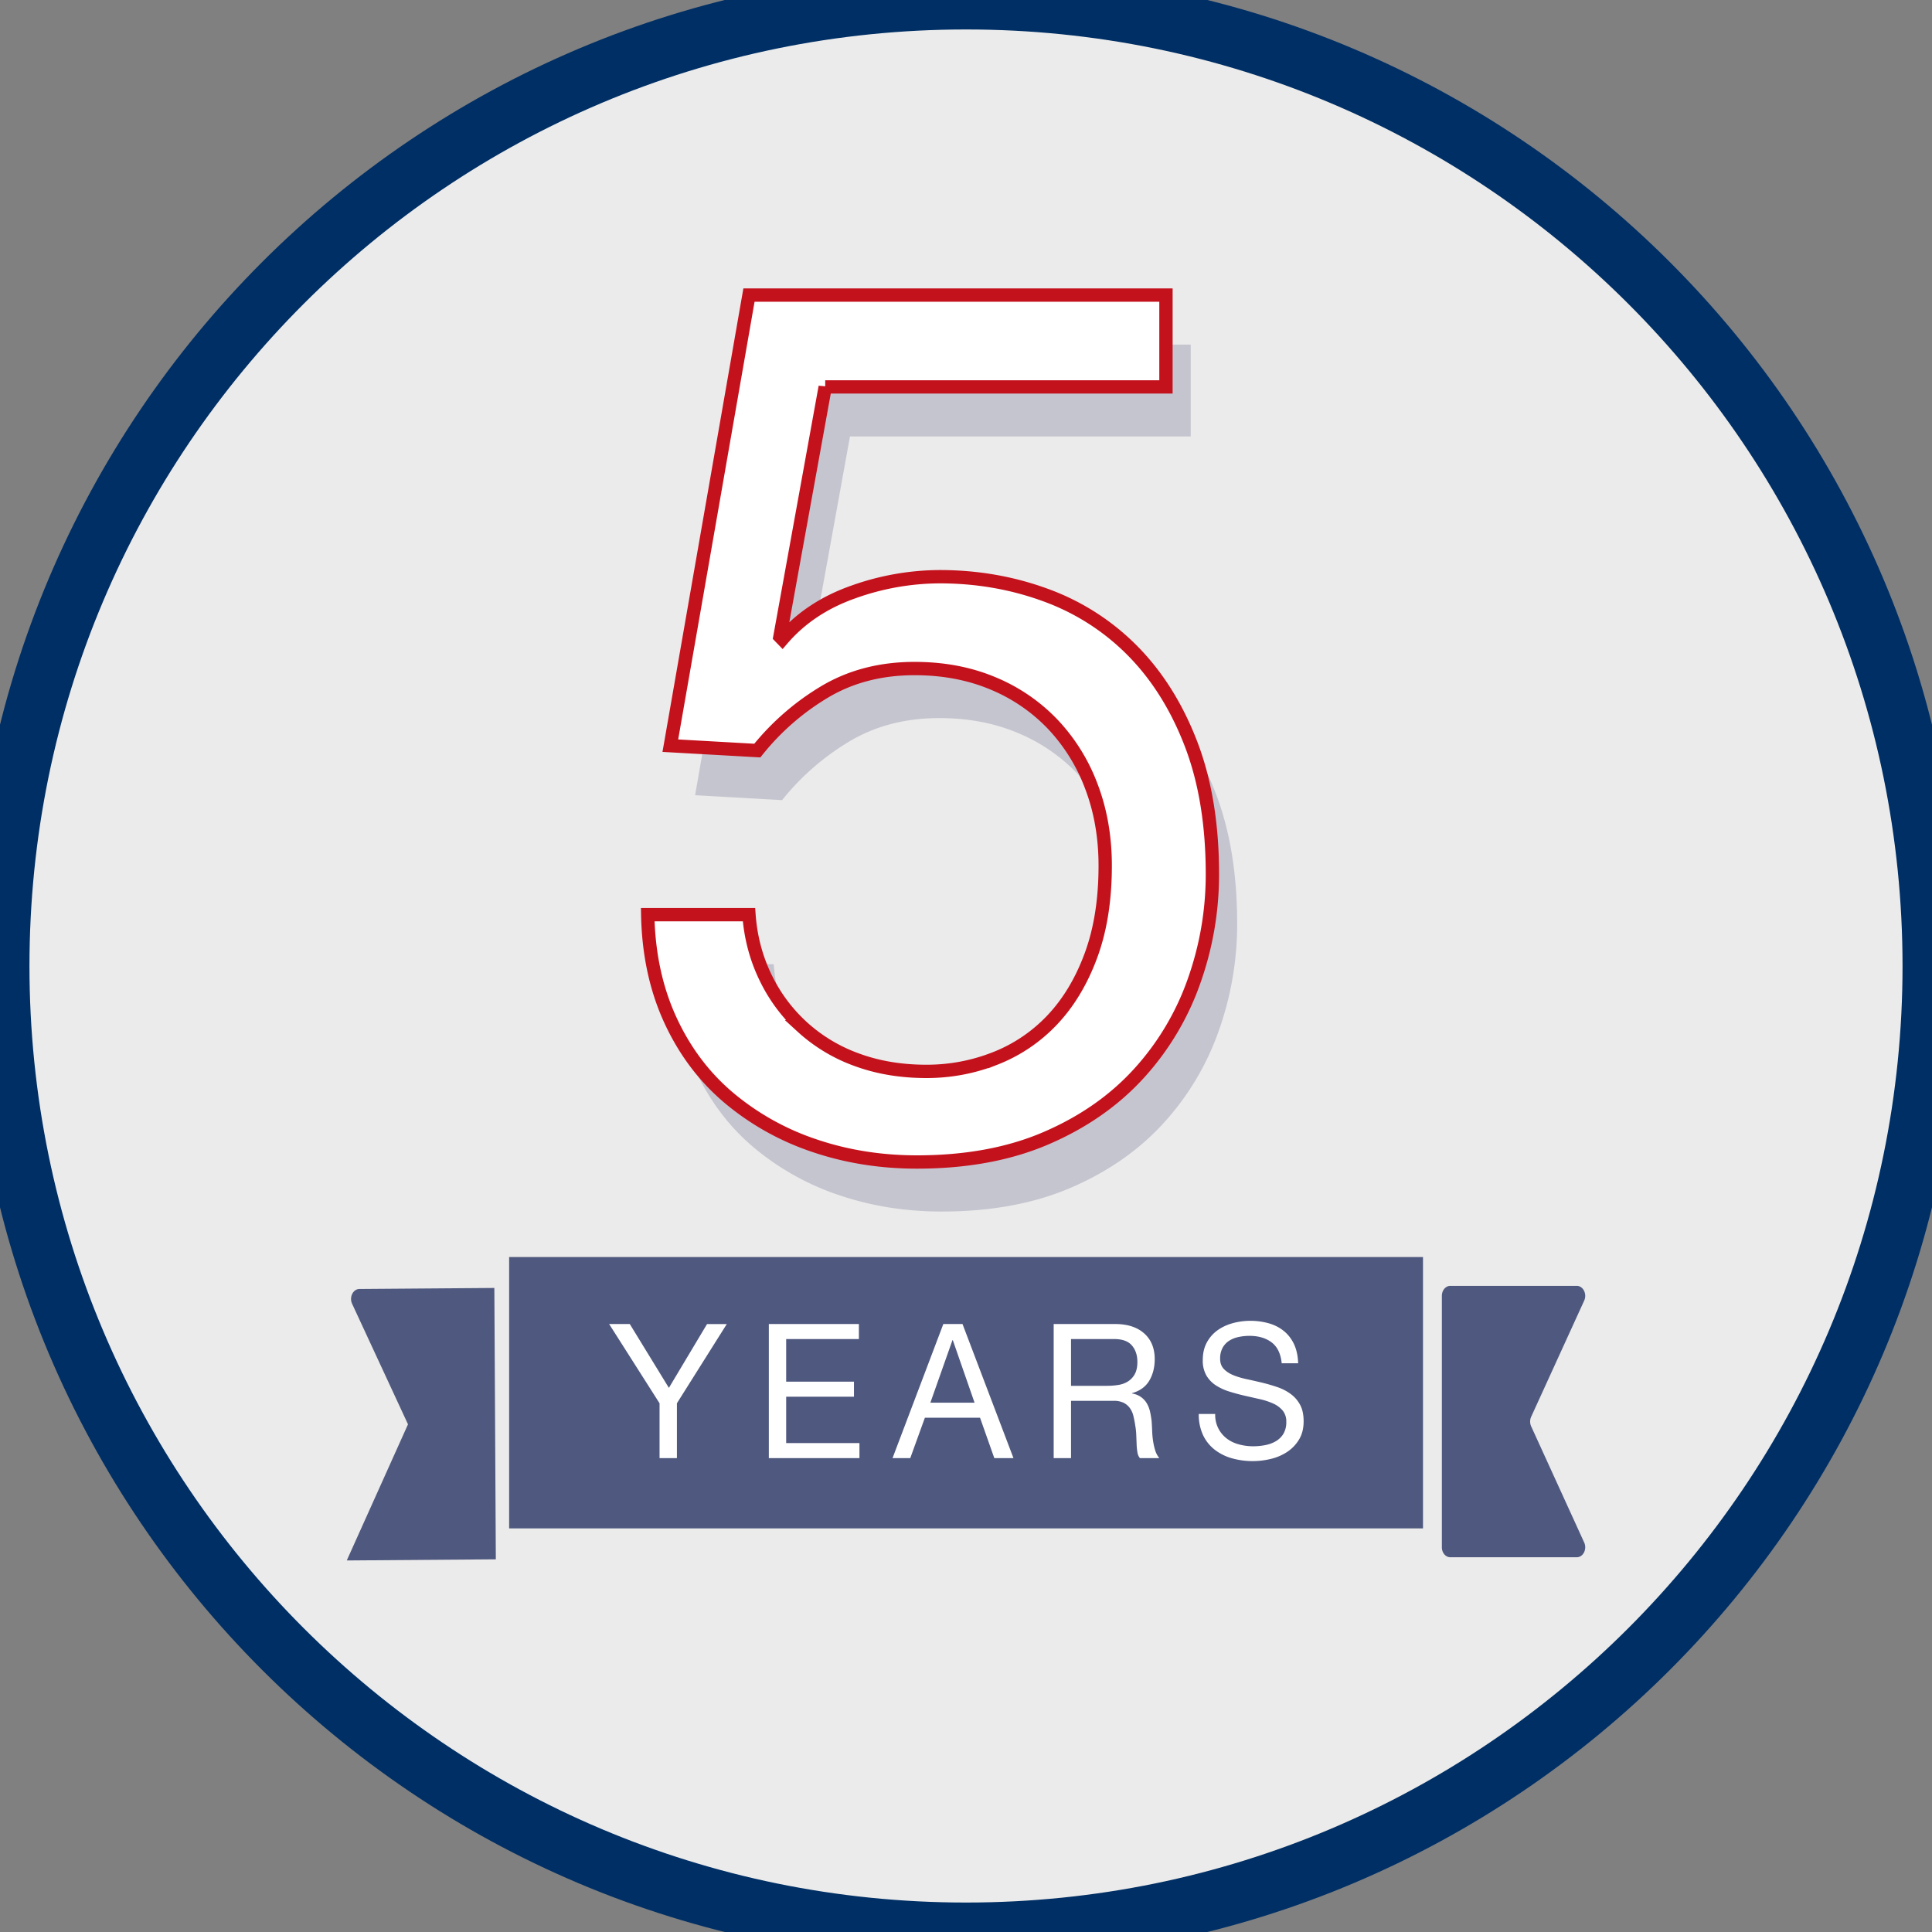
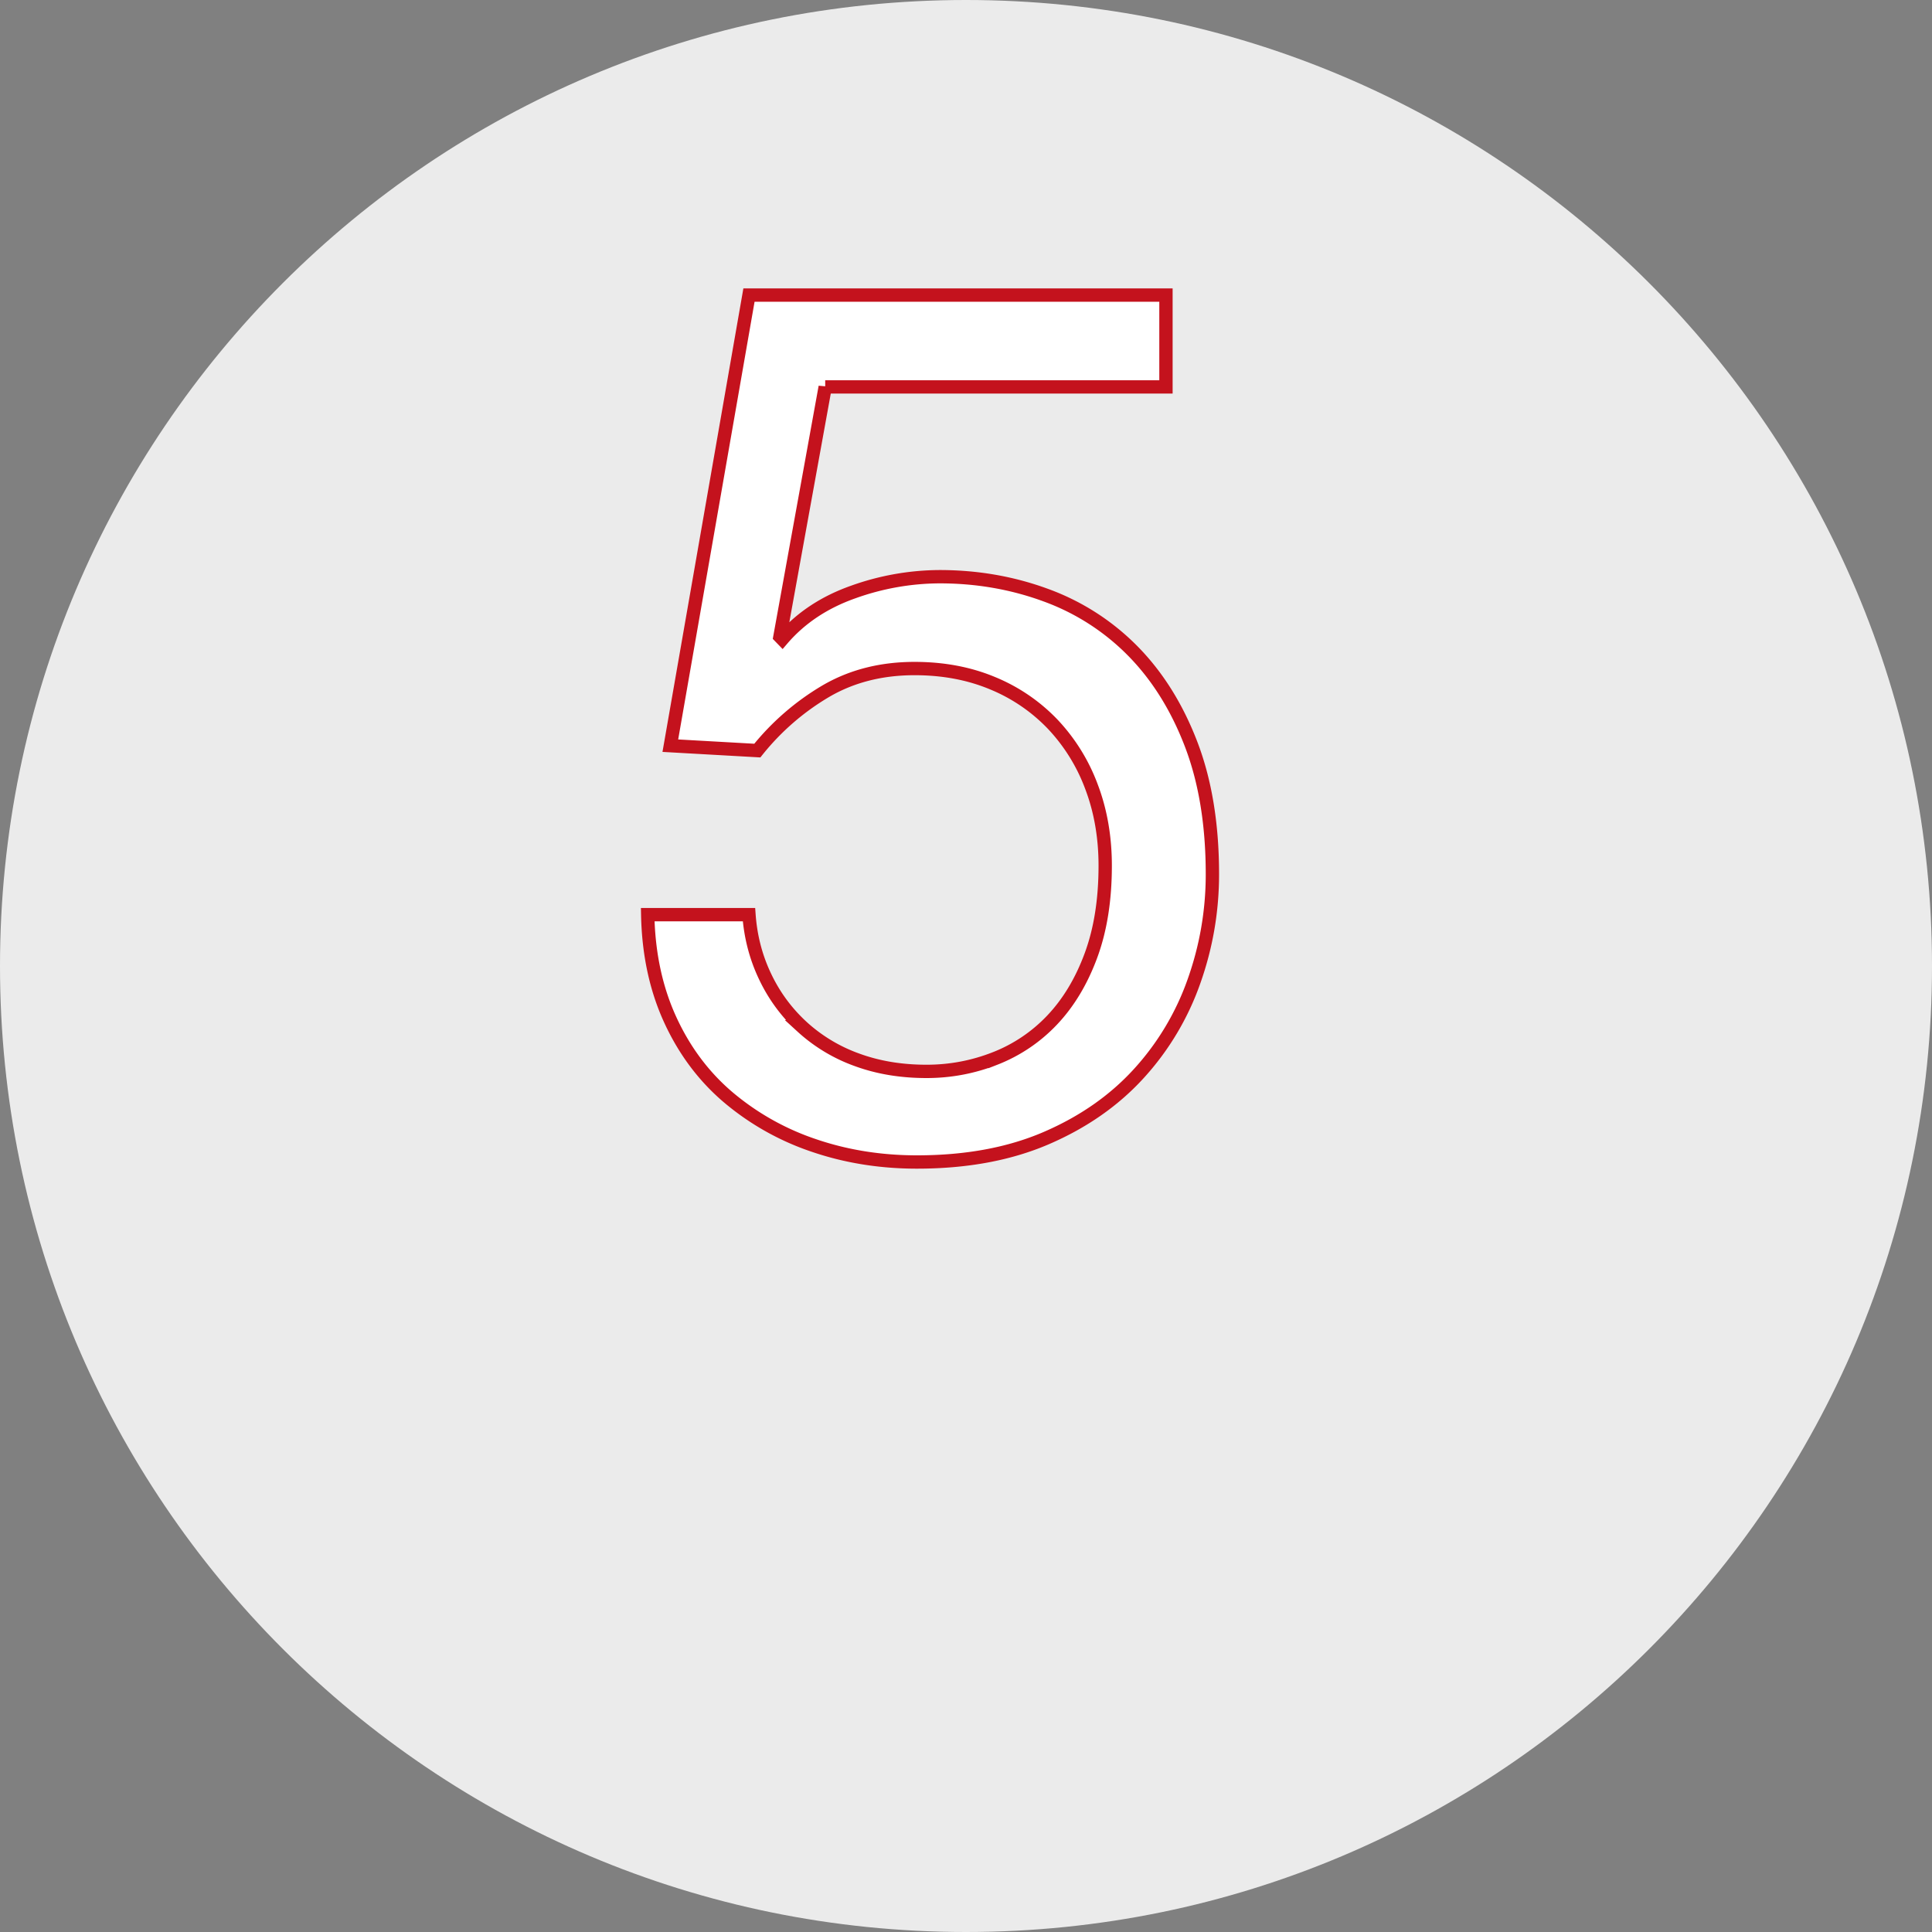
<svg xmlns="http://www.w3.org/2000/svg" width="78" height="78" viewBox="0 0 78 78">
  <rect x="0" y="0" width="78" height="78" fill="#808080" stroke="none" />
  <g fill="none" fill-rule="evenodd">
    <path d="M78 39c0 21.54-17.46 39-39 39S0 60.54 0 39 17.46 0 39 0s39 17.46 39 39" fill="#EBEBEB" />
-     <path d="M78 39c0 21.54-17.46 39-39 39S0 60.54 0 39 17.46 0 39 0s39 17.46 39 39z" stroke="#002F65" stroke-width="2.379" />
-     <path d="m34.316 17.62-1.828 10.085.097.1c.737-.857 1.691-1.491 2.862-1.904a10.455 10.455 0 0 1 3.487-.618c1.507 0 2.934.248 4.28.742a9.462 9.462 0 0 1 3.512 2.249c.993 1.006 1.78 2.257 2.357 3.757.577 1.5.865 3.255.865 5.265 0 1.483-.248 2.925-.745 4.325a10.867 10.867 0 0 1-2.237 3.733c-.994 1.087-2.236 1.952-3.727 2.595-1.492.643-3.231.964-5.22.964-1.474 0-2.86-.223-4.16-.667a10.574 10.574 0 0 1-3.439-1.929c-.994-.84-1.78-1.885-2.357-3.138-.577-1.253-.882-2.67-.913-4.252h4.088c.064.89.28 1.722.65 2.497.367.775.865 1.45 1.49 2.026a6.566 6.566 0 0 0 2.213 1.335c.85.313 1.787.47 2.814.47.962 0 1.883-.174 2.765-.52a6.348 6.348 0 0 0 2.31-1.556c.656-.693 1.178-1.558 1.562-2.596.385-1.038.578-2.25.578-3.633 0-1.153-.185-2.217-.554-3.189a7.445 7.445 0 0 0-1.563-2.52 7.072 7.072 0 0 0-2.428-1.657c-.947-.396-1.997-.593-3.151-.593-1.347 0-2.542.305-3.584.914a10.144 10.144 0 0 0-2.765 2.398l-3.512-.198 3.175-18.192h16.835v3.708H34.316z" fill="#C5C5D0" />
    <path d="m33.316 15.62-1.828 10.085.097.1c.737-.857 1.691-1.491 2.862-1.904a10.455 10.455 0 0 1 3.487-.618c1.507 0 2.934.248 4.28.742a9.462 9.462 0 0 1 3.512 2.249c.993 1.006 1.78 2.257 2.357 3.757.577 1.5.865 3.255.865 5.265 0 1.483-.248 2.925-.745 4.325a10.867 10.867 0 0 1-2.237 3.733c-.994 1.087-2.236 1.952-3.727 2.595-1.492.643-3.231.964-5.22.964-1.474 0-2.86-.223-4.16-.667a10.574 10.574 0 0 1-3.439-1.929c-.994-.84-1.78-1.885-2.357-3.138-.577-1.253-.882-2.67-.913-4.252h4.088c.064.89.28 1.722.65 2.497.367.775.865 1.45 1.49 2.026a6.566 6.566 0 0 0 2.213 1.335c.85.313 1.787.47 2.814.47.962 0 1.883-.174 2.765-.52a6.348 6.348 0 0 0 2.31-1.556c.656-.693 1.178-1.558 1.562-2.596.385-1.038.578-2.25.578-3.633 0-1.153-.185-2.217-.554-3.189a7.445 7.445 0 0 0-1.563-2.52 7.072 7.072 0 0 0-2.428-1.657c-.947-.396-1.997-.593-3.151-.593-1.347 0-2.542.305-3.584.914a10.144 10.144 0 0 0-2.765 2.398l-3.512-.198 3.175-18.192h16.835v3.708H33.316z" stroke="#C4121D" stroke-width=".538" fill="#FFF" />
-     <path fill="#4F587E" d="M20.555 61.705H57.45V50.75H20.555zM63.66 62.87h-5.108c-.188 0-.34-.18-.34-.403v-10.15c0-.222.152-.403.34-.403h5.108c.257 0 .421.327.298.596l-2.141 4.69a.471.471 0 0 0 0 .385l2.141 4.69c.123.268-.04.595-.298.595M14 63l6.018-.046-.06-10.956-5.447.042c-.257.002-.42.33-.295.598l2.256 4.865L14 63z" />
-     <path fill="#FFF" d="M27.329 58.868h-.701v-2.214l-2.036-3.2h.834l1.579 2.578 1.541-2.577h.797l-2.014 3.199zM34.676 53.454v.607H31.74v1.721h2.737v.607H31.74v1.872h2.958v.607H31.04v-5.414zM39.346 56.631l-.878-2.524h-.015l-.892 2.524h1.785zm-.487-3.177 2.058 5.414h-.774l-.576-1.63H37.34l-.59 1.63h-.716l2.051-5.414h.775zM45.166 55.911a1 1 0 0 0 .387-.148.805.805 0 0 0 .266-.295c.066-.124.1-.285.1-.482 0-.273-.074-.495-.222-.667-.148-.172-.386-.258-.715-.258H43.24v1.888h1.461c.163 0 .318-.013.465-.038zm-.147-2.457c.5 0 .893.127 1.176.38.283.252.424.599.424 1.038 0 .329-.072.617-.217.865-.146.247-.378.417-.698.508v.015a.826.826 0 0 1 .601.405c.057.1.099.209.126.33.027.121.048.248.063.38.01.13.017.265.022.401.005.137.017.27.037.402.02.132.048.257.085.375a.922.922 0 0 0 .166.315h-.782a.455.455 0 0 1-.1-.228 2.414 2.414 0 0 1-.033-.322l-.015-.383a2.717 2.717 0 0 0-.044-.401 4.044 4.044 0 0 0-.074-.376.89.89 0 0 0-.14-.31.696.696 0 0 0-.251-.213.905.905 0 0 0-.413-.08H43.24v2.313h-.7v-5.414h2.479zM51.337 54.194c-.234-.175-.532-.262-.897-.262a2.09 2.09 0 0 0-.435.046c-.142.03-.269.08-.38.152-.11.07-.199.165-.265.284a.899.899 0 0 0-.1.443c0 .167.048.302.144.406.096.103.224.188.383.254.16.066.341.12.543.163.201.043.407.09.616.14.209.05.414.11.616.178.202.068.382.16.542.277.16.116.288.263.384.44.096.177.143.399.143.667 0 .288-.062.535-.188.74a1.575 1.575 0 0 1-.483.5 2.069 2.069 0 0 1-.66.28 3.108 3.108 0 0 1-1.564-.027 2.042 2.042 0 0 1-.693-.345 1.62 1.62 0 0 1-.472-.59 1.95 1.95 0 0 1-.174-.854h.664a1.19 1.19 0 0 0 .469.993c.14.107.303.185.49.235.187.051.379.076.575.076.158 0 .316-.015.476-.045.16-.03.304-.082.432-.156a.869.869 0 0 0 .31-.3.906.906 0 0 0 .118-.485.69.69 0 0 0-.144-.454 1.063 1.063 0 0 0-.384-.285 2.8 2.8 0 0 0-.542-.178l-.616-.14a8.066 8.066 0 0 1-.616-.167 2.184 2.184 0 0 1-.542-.25 1.19 1.19 0 0 1-.384-.402 1.205 1.205 0 0 1-.144-.618c0-.273.055-.51.163-.709.108-.2.252-.363.431-.493.18-.128.384-.224.612-.287a2.742 2.742 0 0 1 1.457.004c.232.065.434.169.609.31.175.142.312.32.413.534.1.215.156.472.166.77h-.664c-.04-.389-.176-.67-.41-.845" />
  </g>
</svg>